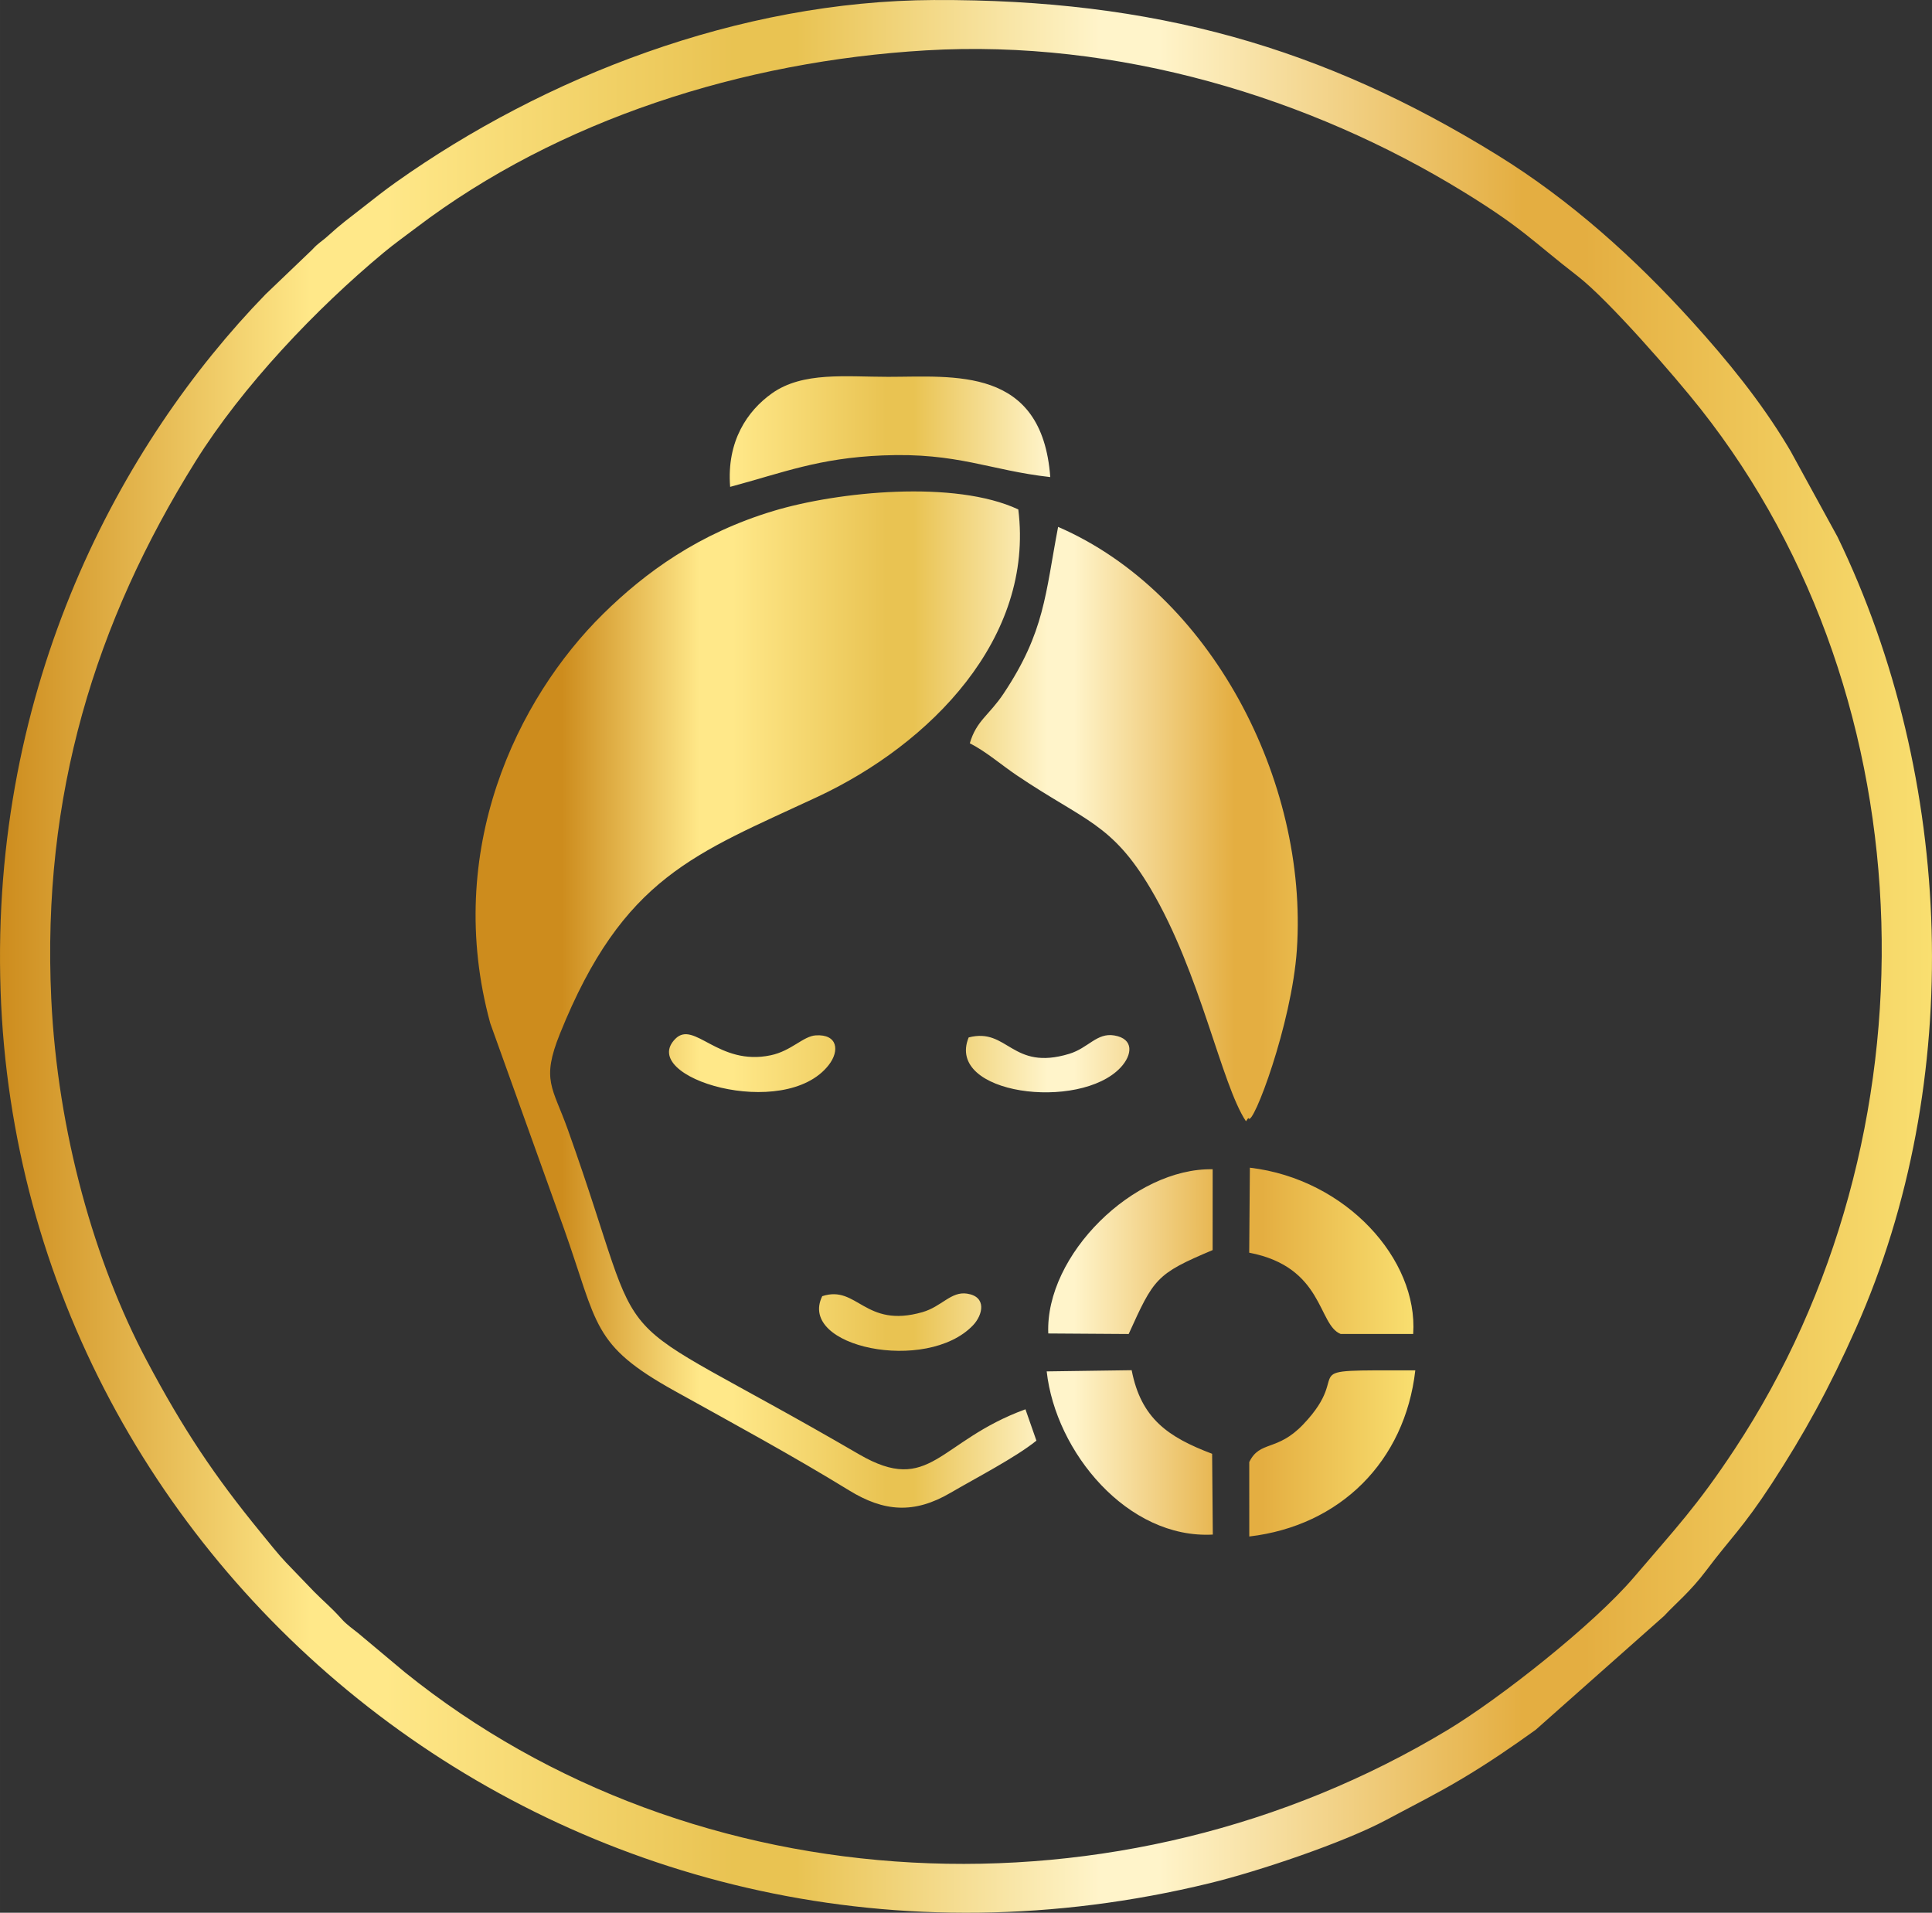
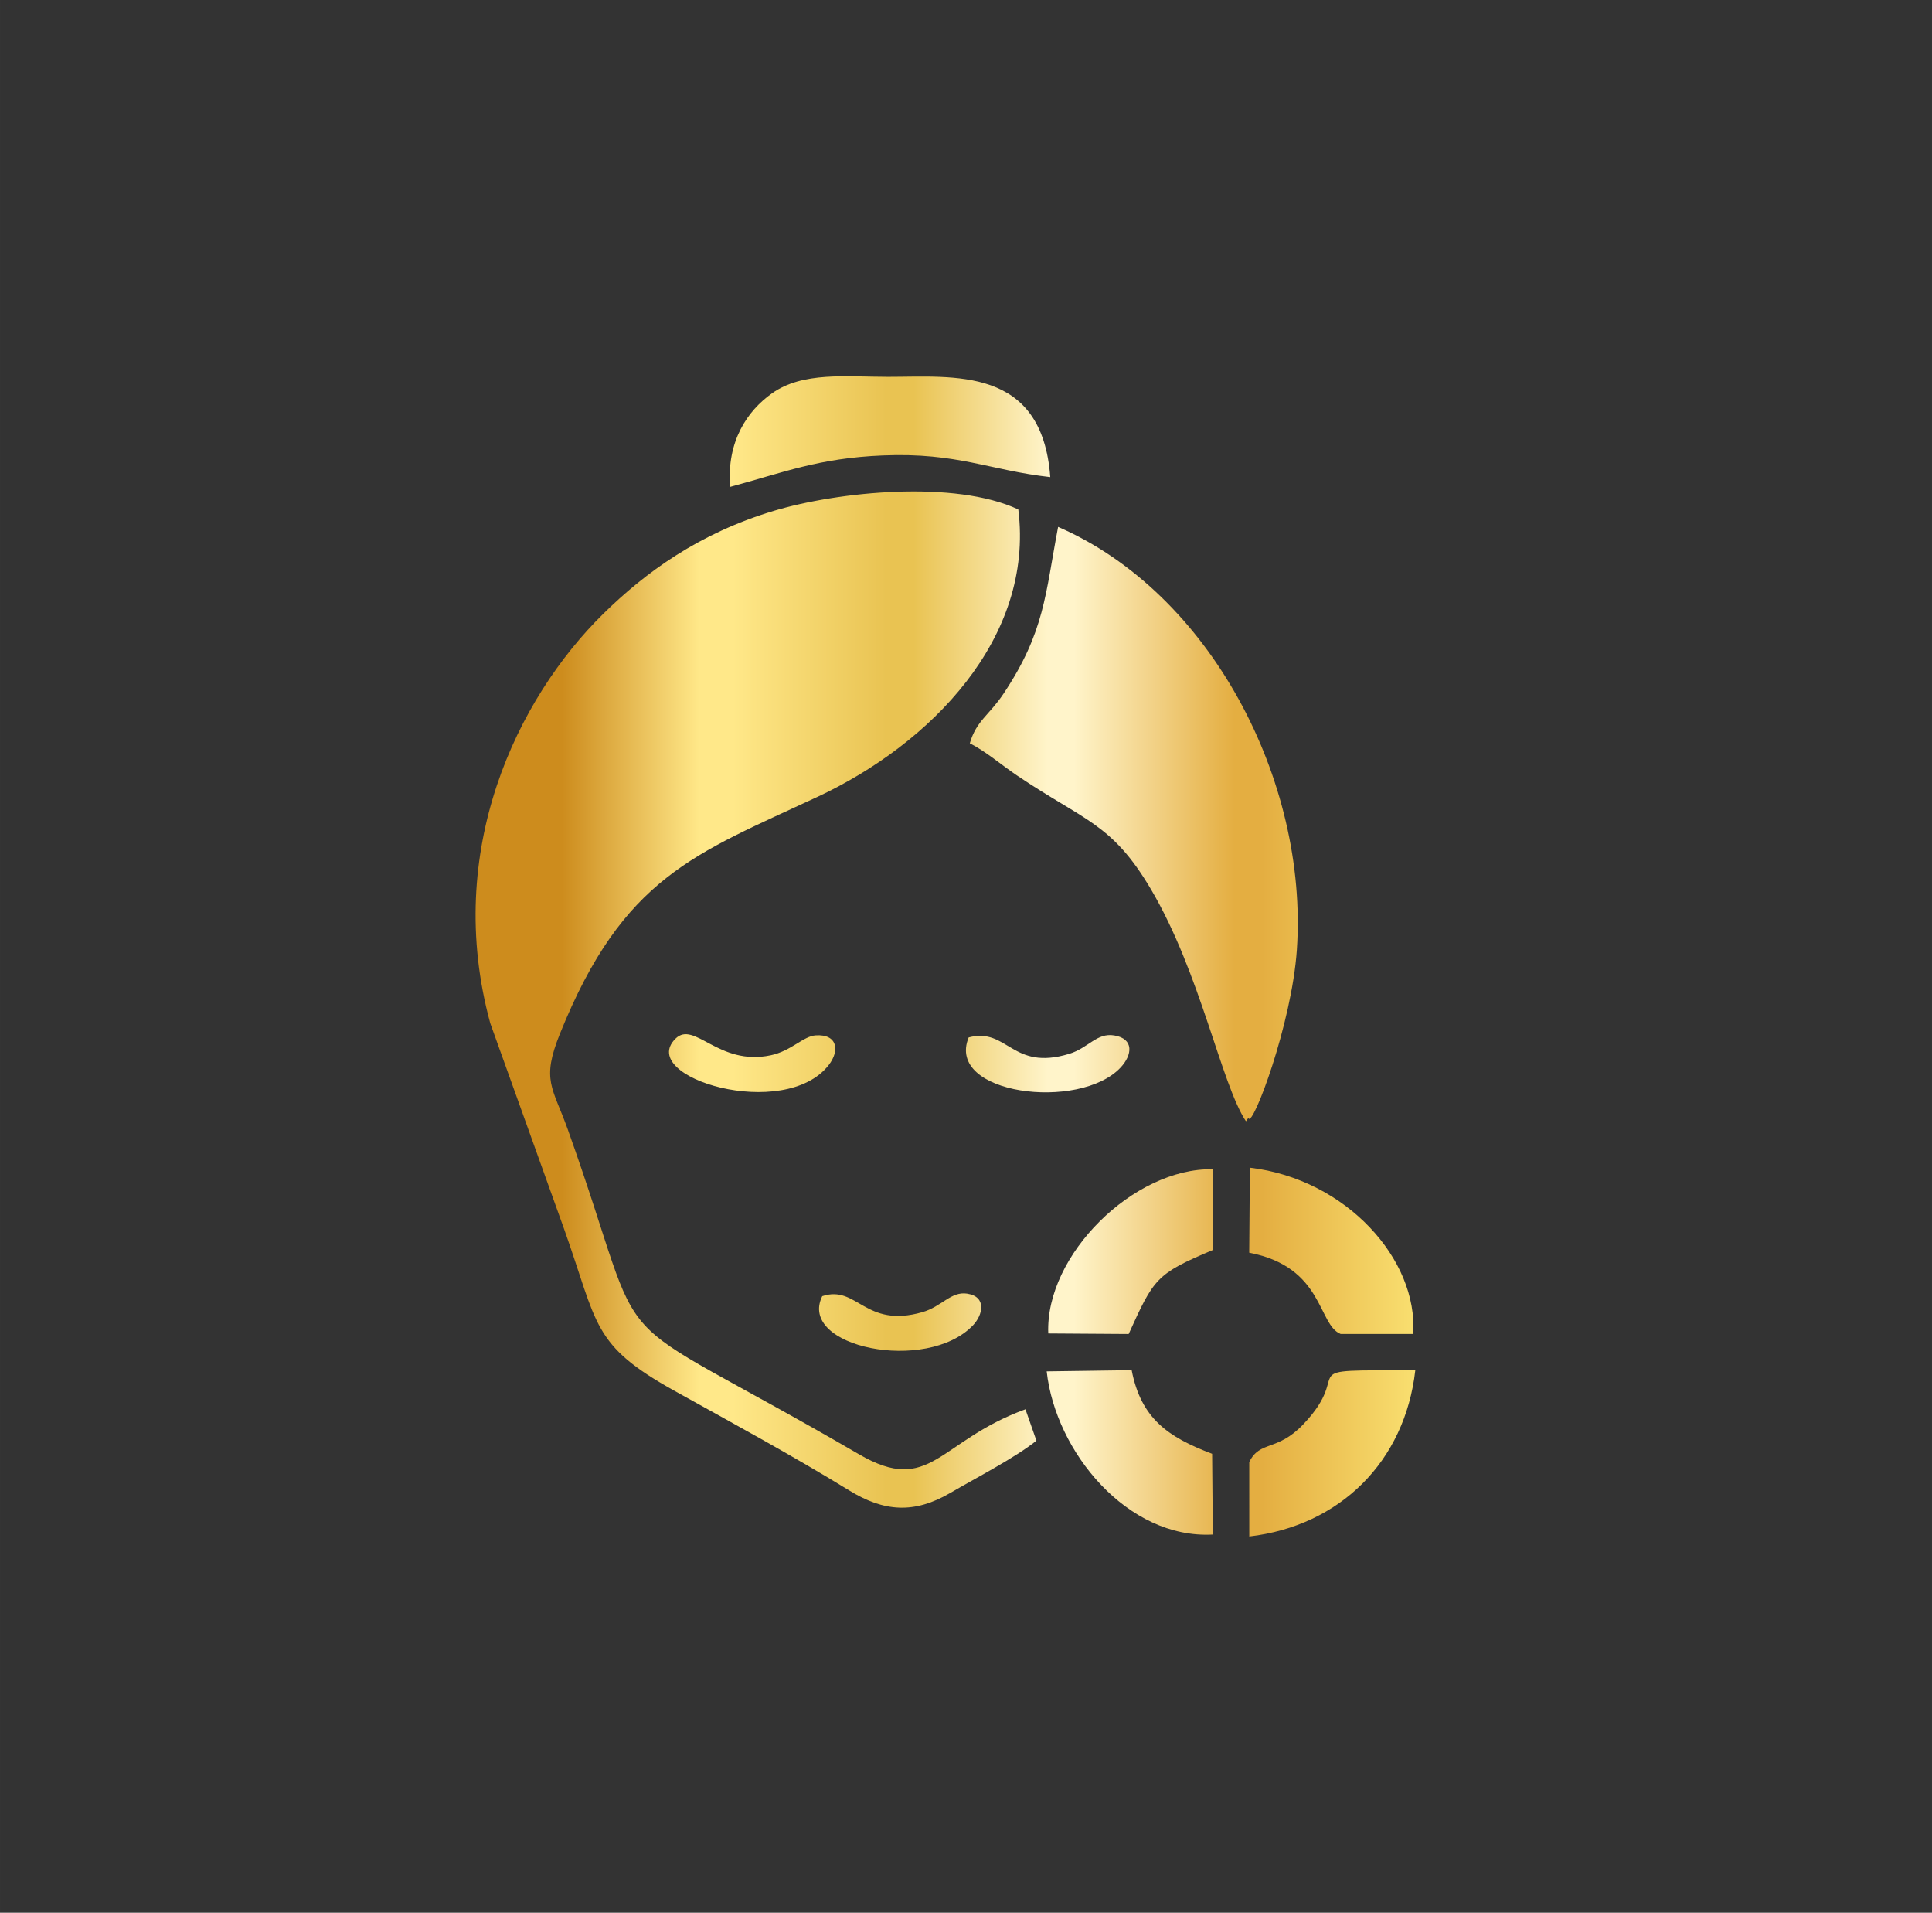
<svg xmlns="http://www.w3.org/2000/svg" xmlns:xlink="http://www.w3.org/1999/xlink" viewBox="0 0 7221.57 7148.43" style="shape-rendering:geometricPrecision; text-rendering:geometricPrecision; image-rendering:optimizeQuality; fill-rule:evenodd; clip-rule:evenodd" version="1.1" height="29.311mm" width="29.611mm" xml:space="preserve">
  <rect x="0" y="0" width="7221.57" height="7148.43" fill="#333333" stroke="none" />
  <defs>
    <style type="text/css">
   
    .fil0 {fill:url(#id0);fill-rule:nonzero}
    .fil1 {fill:url(#id1);fill-rule:nonzero}
   
  </style>
    <linearGradient y2="3574.22" x2="7221.53" y1="3574.22" x1="-0" gradientUnits="userSpaceOnUse" id="id0">
      <stop style="stop-opacity:1; stop-color:#CD8C1D" offset="0" />
      <stop style="stop-opacity:1; stop-color:#FFE889" offset="0.161" />
      <stop style="stop-opacity:1; stop-color:#FFE889" offset="0.18" />
      <stop style="stop-opacity:1; stop-color:#FFE889" offset="0.2" />
      <stop style="stop-opacity:1; stop-color:#E9C352" offset="0.38" />
      <stop style="stop-opacity:1; stop-color:#E9C352" offset="0.412" />
      <stop style="stop-opacity:1; stop-color:#FFF4CA" offset="0.569" />
      <stop style="stop-opacity:1; stop-color:#FFF4CA" offset="0.6" />
      <stop style="stop-opacity:1; stop-color:#E4AE41" offset="0.788" />
      <stop style="stop-opacity:1; stop-color:#E4AE41" offset="0.82" />
      <stop style="stop-opacity:1; stop-color:#F9DF70" offset="1" />
    </linearGradient>
    <linearGradient y2="2431.35" x2="5290.25" y1="2431.35" x1="2101.72" xlink:href="#id0" gradientUnits="userSpaceOnUse" id="id1">
  </linearGradient>
  </defs>
  <g id="Layer_x0020_1">
-     <path d="M191.64 3733.71c-35.97,-760.22 164.18,-1409.52 539.63,-2010.1 174.54,-279.22 447.86,-567.58 702.74,-779.44 39.65,-32.97 79.82,-61.48 122.48,-93.82 531.14,-402.86 1219.42,-621.57 1903.99,-662.06 718.91,-42.53 1436.4,176.28 2009.76,528.49 223.86,137.52 257.1,183.88 426.72,315.09 115.23,89.11 362.43,373.13 459.98,496.68 863.5,1093.58 895.13,2723.69 126.72,3887.89 -140.4,212.76 -222.08,297.36 -376.72,478.73 -149.62,175.5 -499.22,451.54 -695.57,569.95 -1221.42,736.56 -2815.75,657.13 -3898.65,-215.95l-173.64 -145.4c-22,-17.95 -42.12,-30.95 -61.36,-52.31 -43.39,-48.17 -63.87,-62.65 -103.21,-102.45l-105.7 -109.82c-28.29,-29.63 -66.51,-77.85 -94.65,-112.23 -173.03,-211.39 -290.05,-386.45 -426.52,-643.65 -193.13,-364.06 -332.38,-850.87 -355.99,-1349.6zm3300.88 -3733.67c-733.69,3.05 -1459.45,289 -2012.17,680.79 -45.19,32.05 -79.99,59.87 -128.6,97.92 -46.61,36.46 -76.92,58.19 -124.77,101.8 -26.31,24 -35.24,25.34 -60.73,53.19l-173.52 166.06c-540.22,555.95 -1029.36,1459.96 -990.56,2603.19 74.72,2201.98 2185.72,3902.99 4519.13,3335.09 183.98,-44.78 502.02,-151.94 660.06,-236.44 107.62,-57.56 190.1,-98.33 286.44,-155.94 98.5,-58.87 182.18,-116.28 272.19,-180.81l480.54 -426.03c40.92,-44.75 97.36,-89.65 158.25,-170.93 87.6,-116.99 136.35,-158.47 243.44,-322.65 119.67,-183.52 214.91,-355.7 315.04,-581.02 409.89,-922.3 367.5,-2056.88 -68.73,-2957.76l-175.13 -319.82c-4.41,-7.19 -7.17,-12.24 -11.36,-19.24 -101.31,-168.4 -225.49,-320.55 -357.45,-466.3 -214.3,-236.68 -454.79,-453.13 -727.64,-621.7 -652.06,-402.81 -1282.85,-582.8 -2104.43,-579.38z" class="fil0" />
    <path d="M3833 5266.88c-326.46,118.94 -354.38,323.87 -622.14,168.18 -1016.39,-590.97 -761,-296.36 -1088.24,-1213.01 -57.14,-160.03 -100.04,-183.76 -29.73,-358.5 236.71,-588.14 505.93,-672.11 962.93,-885.57 422.2,-197.22 810.53,-592.58 750.46,-1074.09 -237.15,-110.92 -673.11,-67.04 -914.01,5.29 -279.97,84.07 -480.08,229.95 -637.74,385.08 -321.14,315.97 -598.16,884.33 -422.08,1529.76l275.34 767.02c128.67,361.79 102.38,434.28 414.84,607.72 217.08,120.5 438.86,240.81 651.55,371.4 130.23,79.97 242.78,88.43 378.77,8.85 91.97,-53.82 244.12,-132.48 321.04,-194.93l-41 -117.21zm-759.56 -422.72c-93.65,190.59 390.69,289.97 563.51,108.87 36.68,-38.44 52.82,-107.01 -22.29,-118.4 -60.04,-9.07 -94.5,48.48 -166.91,69.26 -216.13,62.02 -243.12,-103.01 -374.31,-59.73zm547.34 -967c-87.89,213.78 414.98,276 567.85,112.5 44.02,-47.07 51.04,-107.45 -23.66,-119.94 -65.31,-10.9 -96.58,46.85 -168.03,68.63 -215.86,65.8 -229,-99.31 -376.16,-61.19zm-1096.24 5.02c-144.67,144.55 408.2,310.24 573.14,98.09 41.7,-53.63 33.12,-115.96 -48.39,-110.84 -47.12,3 -91.21,58.17 -168.42,74.43 -196.3,41.36 -285.83,-132.13 -356.33,-61.68zm2145.04 1581.95l0.07 278.17c339.63,-39.83 581.7,-280.51 620.6,-620.92 -483.12,-0.15 -217.59,-8.66 -419.33,202.35 -97.7,102.19 -161.55,58.8 -201.35,140.4zm-138.79 -30.9c-164.76,-62.41 -265.68,-131.62 -300.73,-312.41l-317.65 4.46c33.27,301.34 302.36,627.04 620.94,609.84l-2.56 -301.9zm-612.5 -449.69l300.56 2.02c94.14,-206.96 101.5,-224.44 313.85,-313.63l0.12 -302.09c-294.12,-5.73 -626.28,319.9 -614.53,613.7zm751.12 -301.92c279.53,53.63 255.59,269.49 341.89,303.82l271 -0.05c19.24,-277.75 -249.98,-578.85 -610.4,-621.43l-2.49 317.65zm-1940.23 -2862.07c199.27,-53.48 330.63,-107.62 570.43,-117.53 280.56,-11.58 400.03,55.92 626.18,80.97 -30.9,-415.33 -360.5,-374.65 -606.11,-374.7 -157.69,0 -318.9,-20.02 -434.01,61.6 -92.06,65.31 -170.03,178.84 -156.5,349.65zm895.84 958.32c60.58,30.53 116.55,79.92 176.03,120.01 254.39,171.54 354.7,178.35 500.34,424.3 185.74,313.68 263.58,729.69 355.84,868.28 3.46,-3.51 8.41,-14.22 9.76,-11.12 14.97,34.58 161.57,-351.21 180.49,-629.7 43.07,-634.06 -324.8,-1334.82 -892.4,-1580.56 -48.07,251.63 -49.82,391.86 -203.57,622.67 -54.6,81.94 -101.75,100.99 -126.5,186.1z" class="fil1" />
  </g>
</svg>